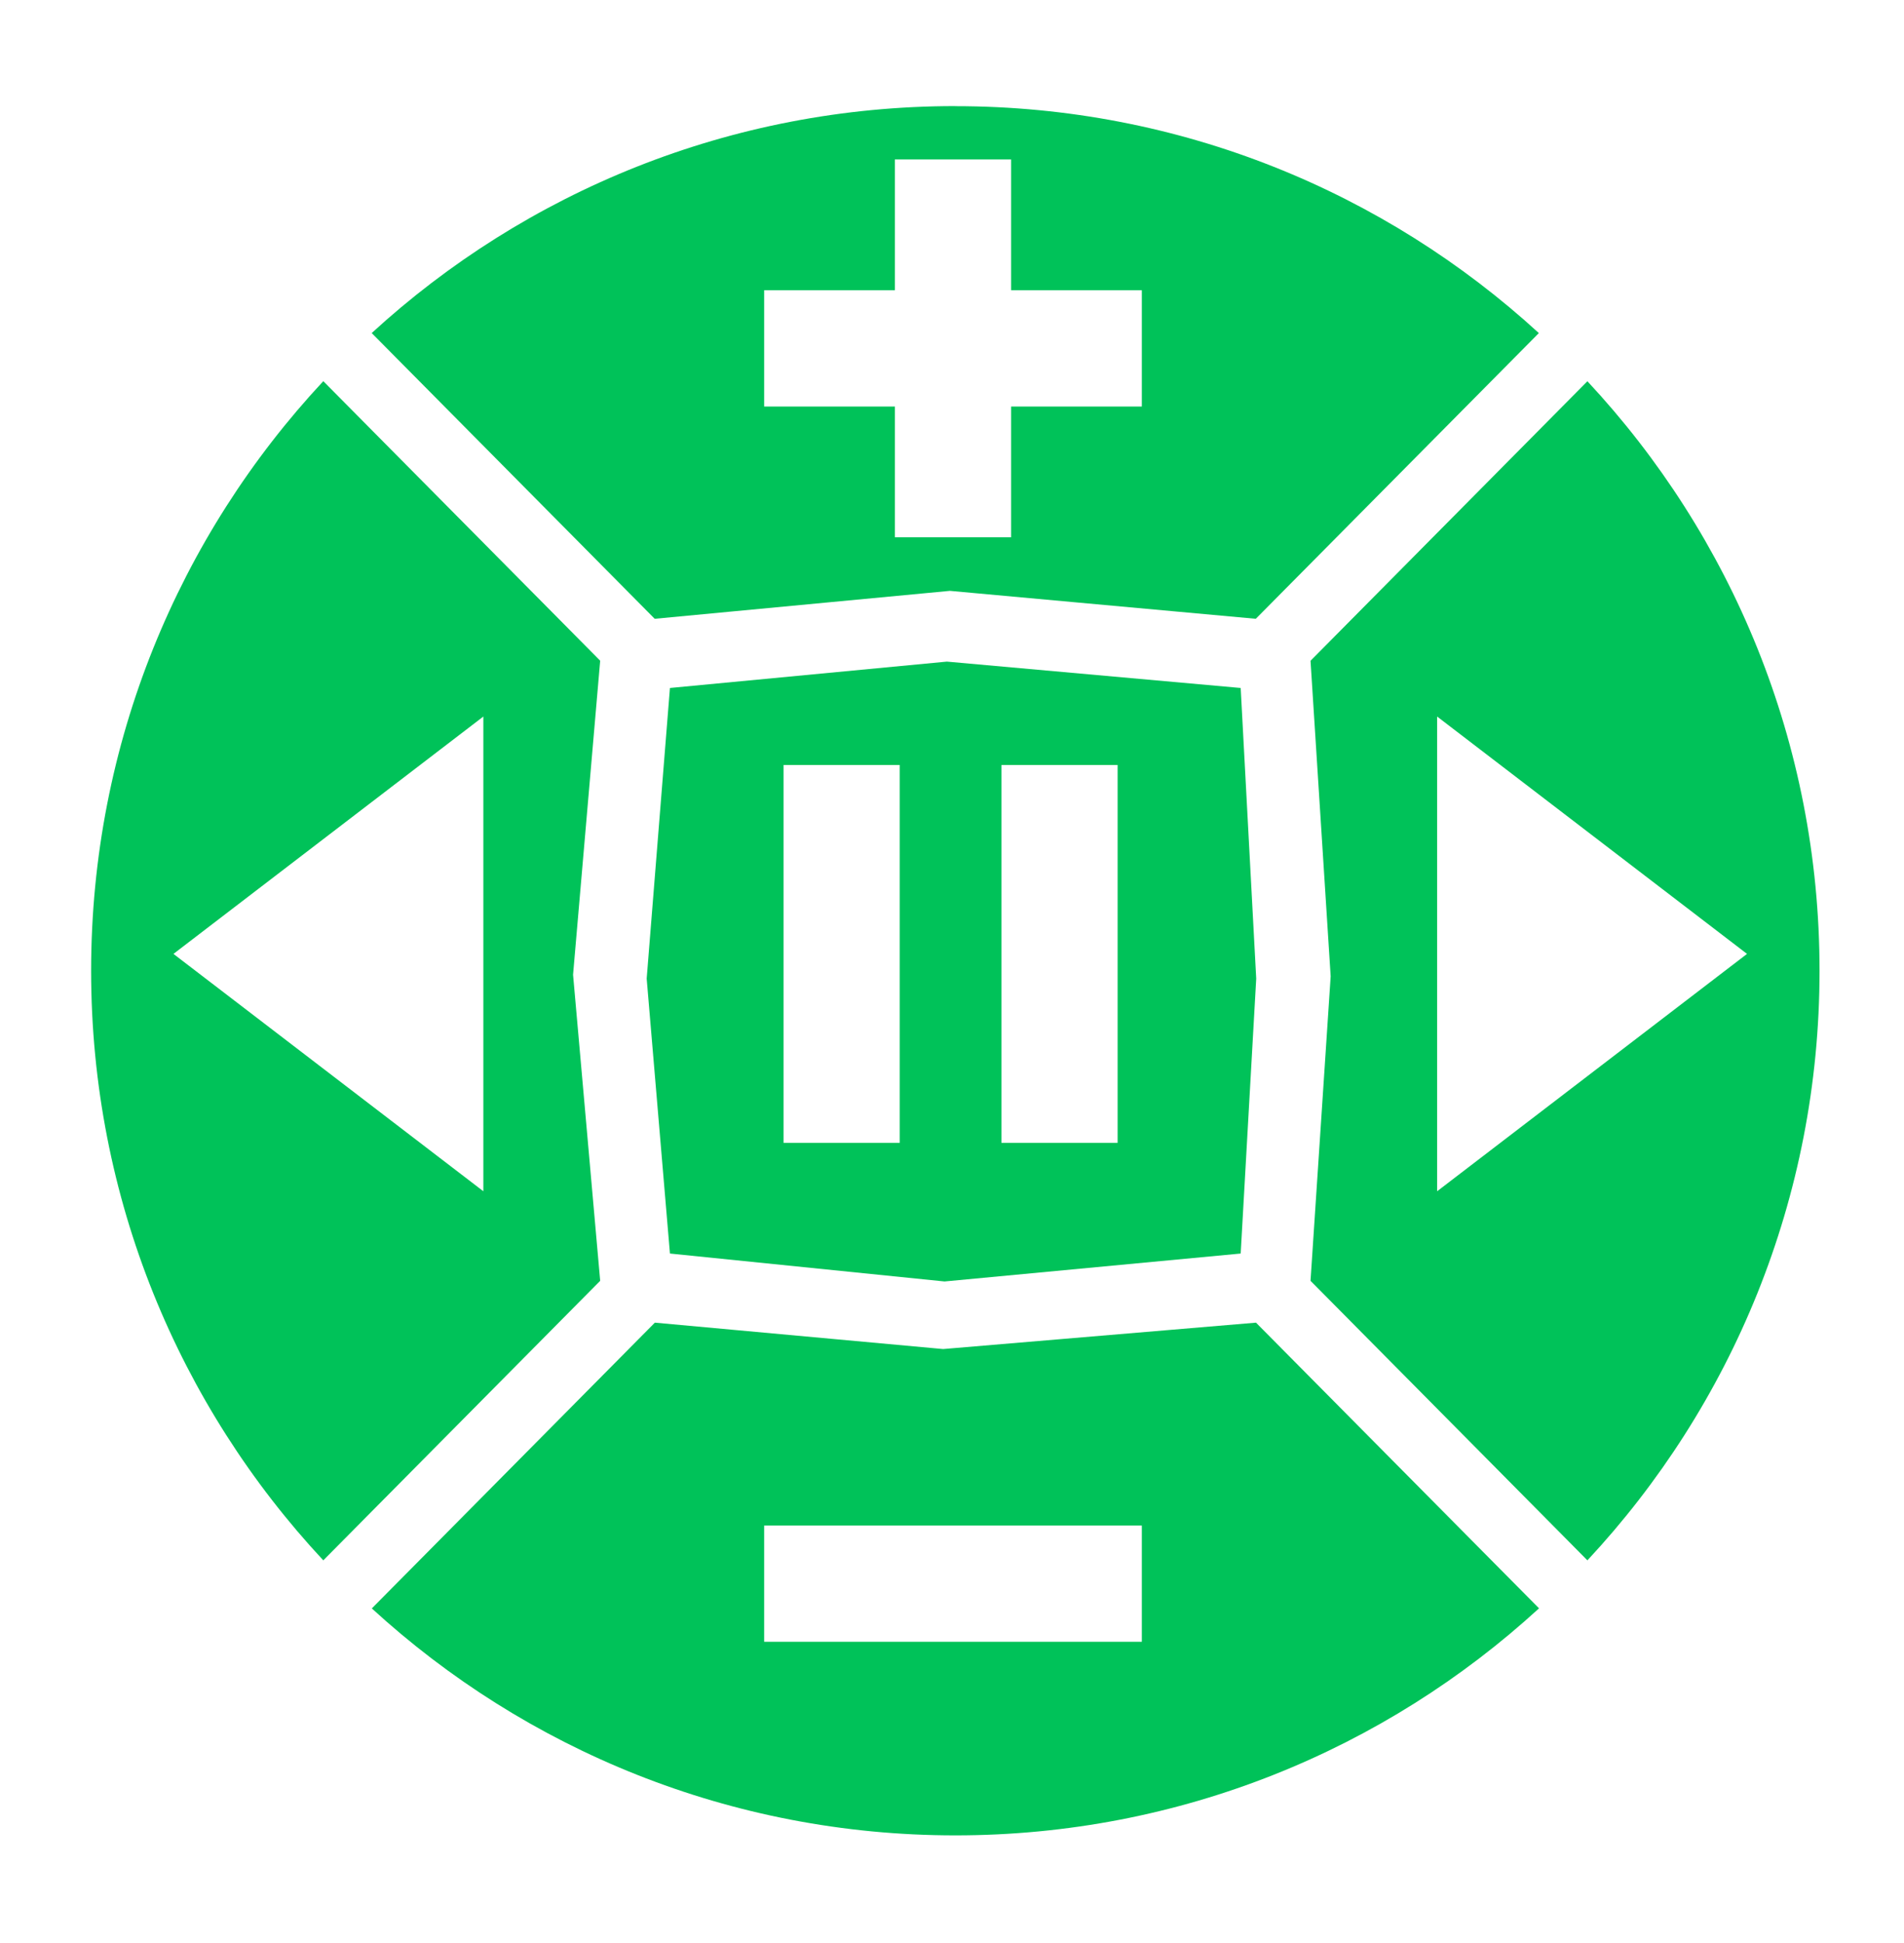
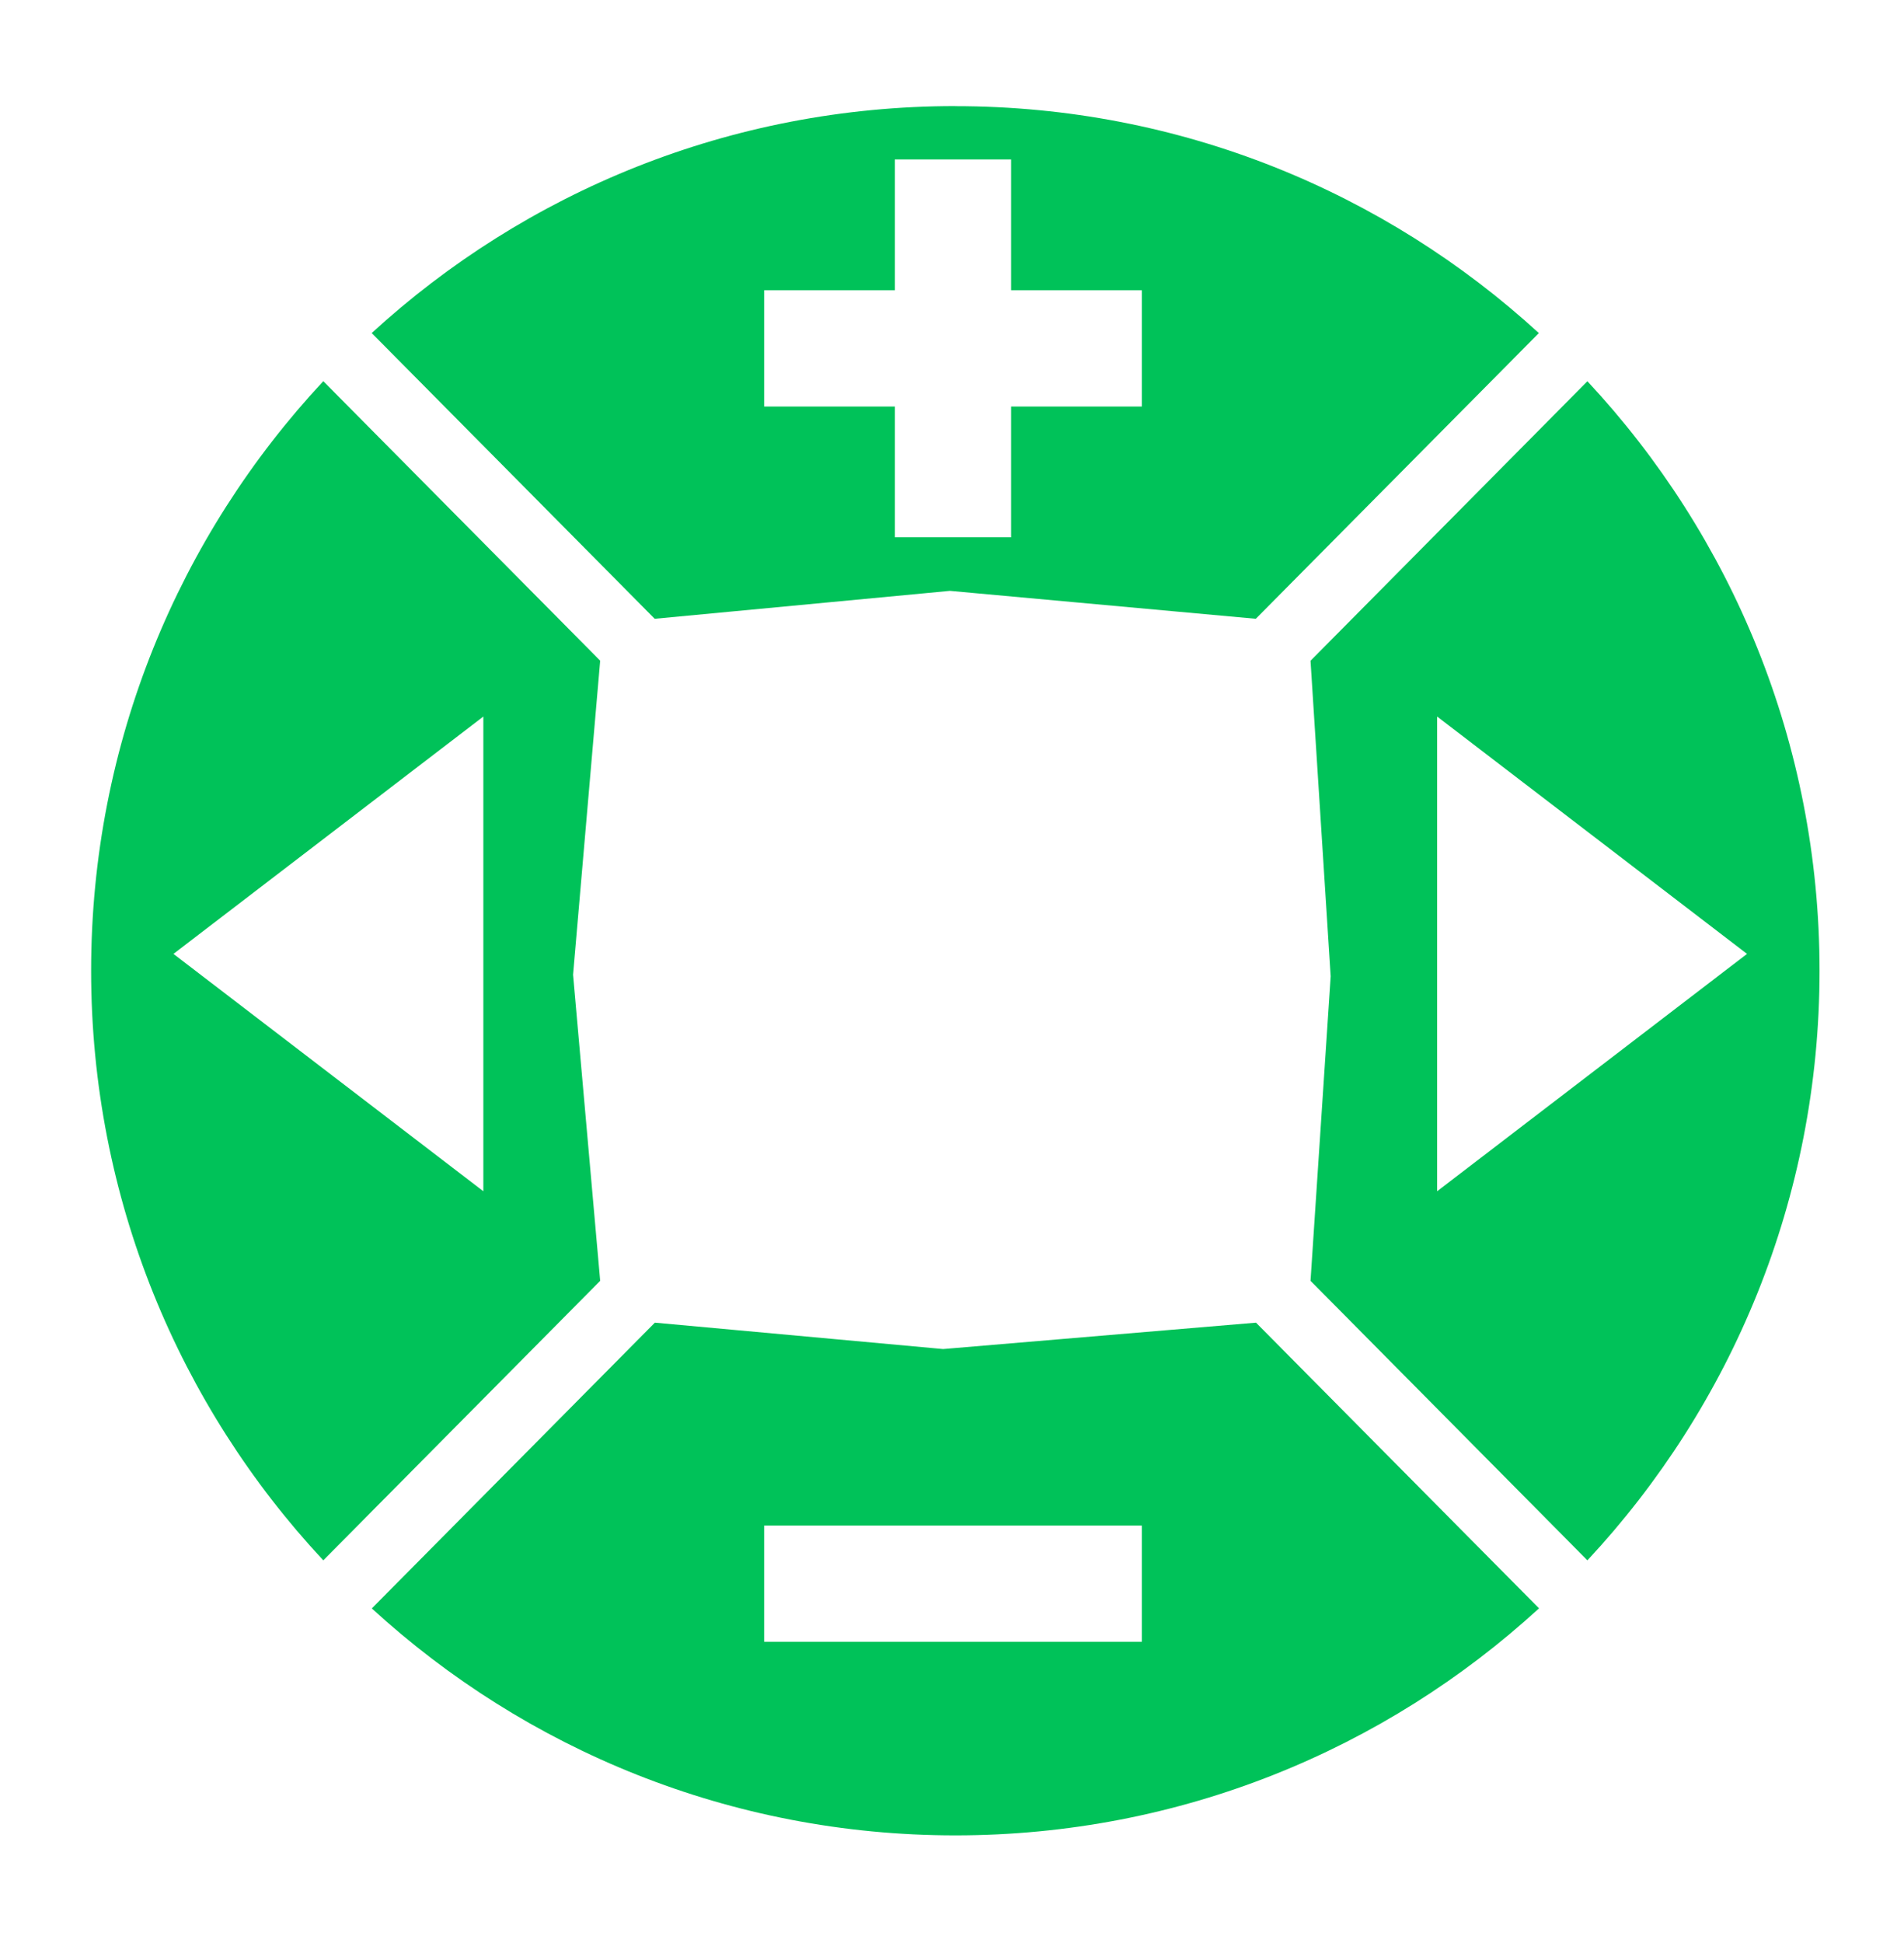
<svg xmlns="http://www.w3.org/2000/svg" width="50" height="51" viewBox="0 0 50 51" fill="none">
  <path fill-rule="evenodd" clip-rule="evenodd" d="M25.087 2.787C30.994 2.787 36.374 5.045 40.411 8.743L32.978 16.242L24.945 15.509L17.193 16.242L9.761 8.742C13.797 5.043 19.178 2.785 25.085 2.785L25.087 2.787ZM41.685 10.005L41.686 10.007L34.415 17.344L34.944 25.627L34.415 33.619L41.686 40.956C45.466 36.903 47.782 31.463 47.782 25.481C47.782 19.499 45.467 14.06 41.686 10.007L41.686 10.007L41.685 10.005ZM40.413 42.218C36.376 45.916 30.996 48.175 25.088 48.175C19.181 48.175 13.801 45.916 9.764 42.218L17.197 34.717L24.767 35.41L32.983 34.717L40.416 42.216L40.413 42.218ZM8.49 40.956C4.709 36.903 2.393 31.463 2.393 25.481C2.393 19.498 4.709 14.059 8.49 10.005L15.761 17.342L15.049 25.584L15.761 33.619L8.49 40.956ZM23.5 10.67V14.103H26.552V10.67L29.985 10.67V7.618L26.552 7.618V4.185H23.5V7.618H20.067V10.67L23.5 10.67ZM29.985 40.042H20.067V43.094H29.985V40.042ZM45.878 25.038L37.74 31.268V18.808L45.878 25.038ZM12.693 31.268L4.555 25.038L12.693 18.808V31.268Z" fill="#00C259" />
-   <path fill-rule="evenodd" clip-rule="evenodd" d="M17.593 18.058L24.866 17.366L32.581 18.058L32.989 25.687L32.581 32.903L24.804 33.636L17.593 32.903L16.982 25.687L17.593 18.058ZM20.576 29.998L20.576 20.08L23.627 20.08L23.627 29.998H20.576ZM26.298 20.08V29.998H29.349V20.08L26.298 20.08Z" fill="#00C259" />
</svg>